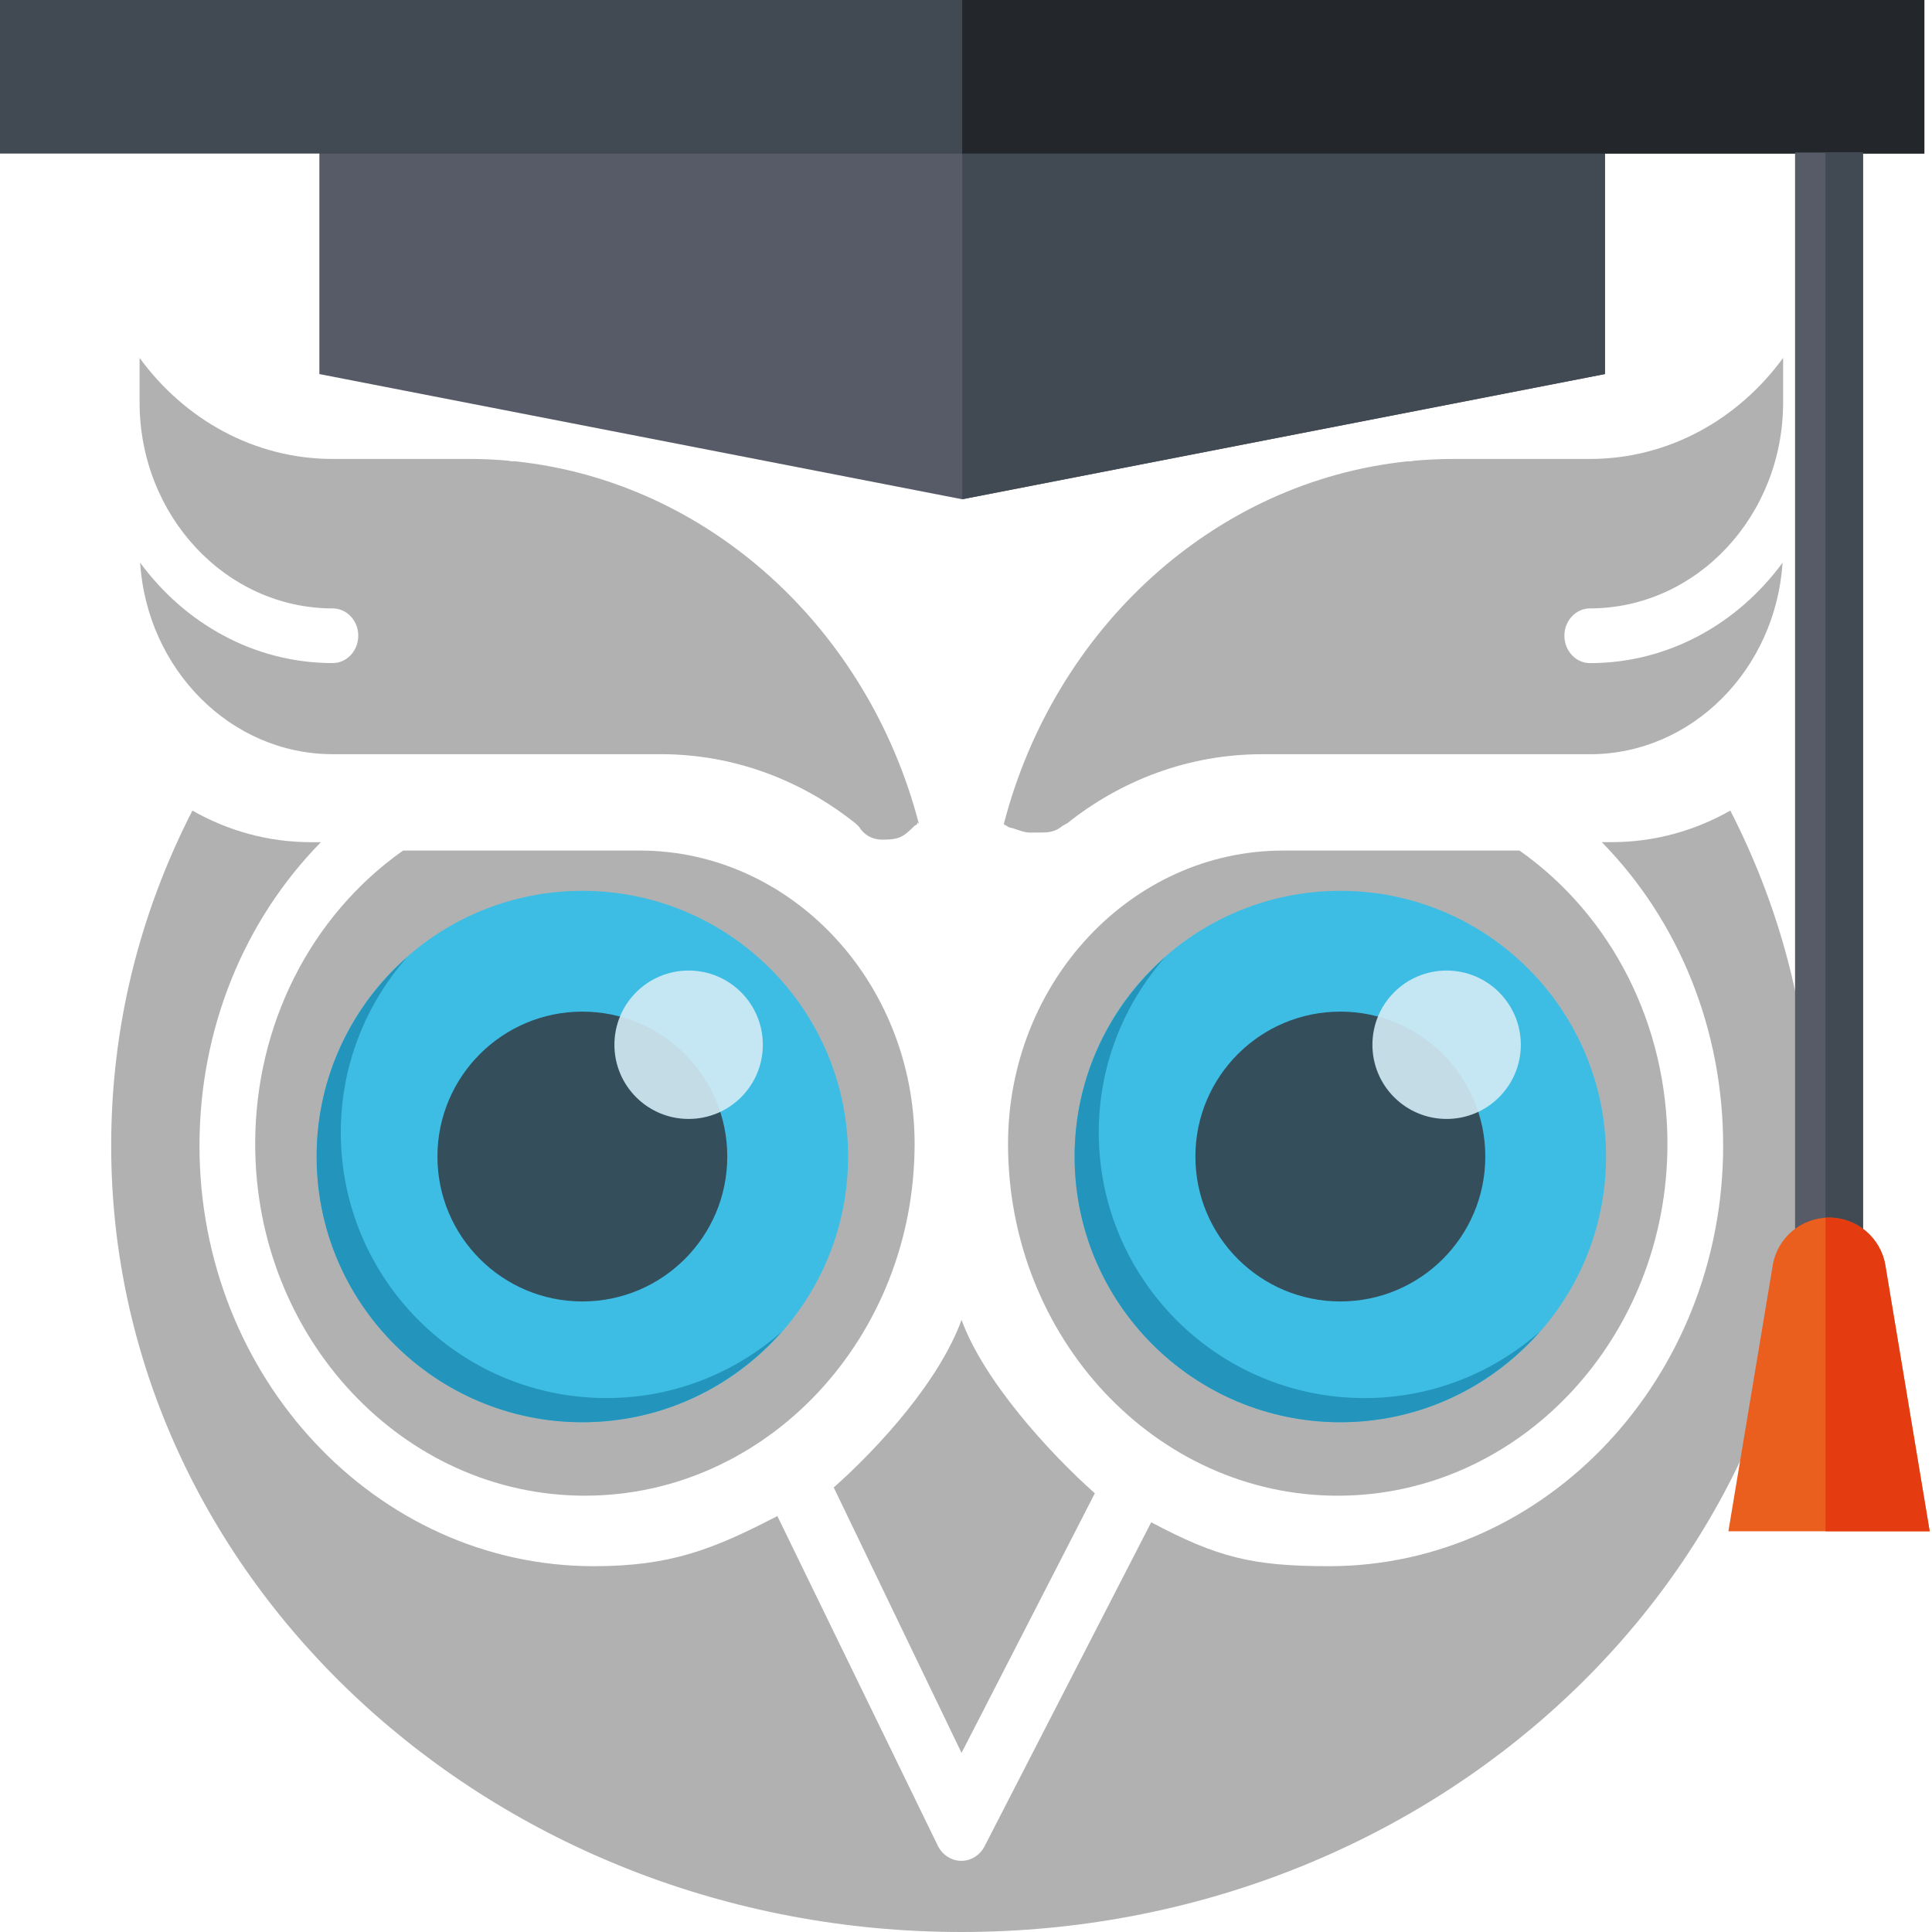
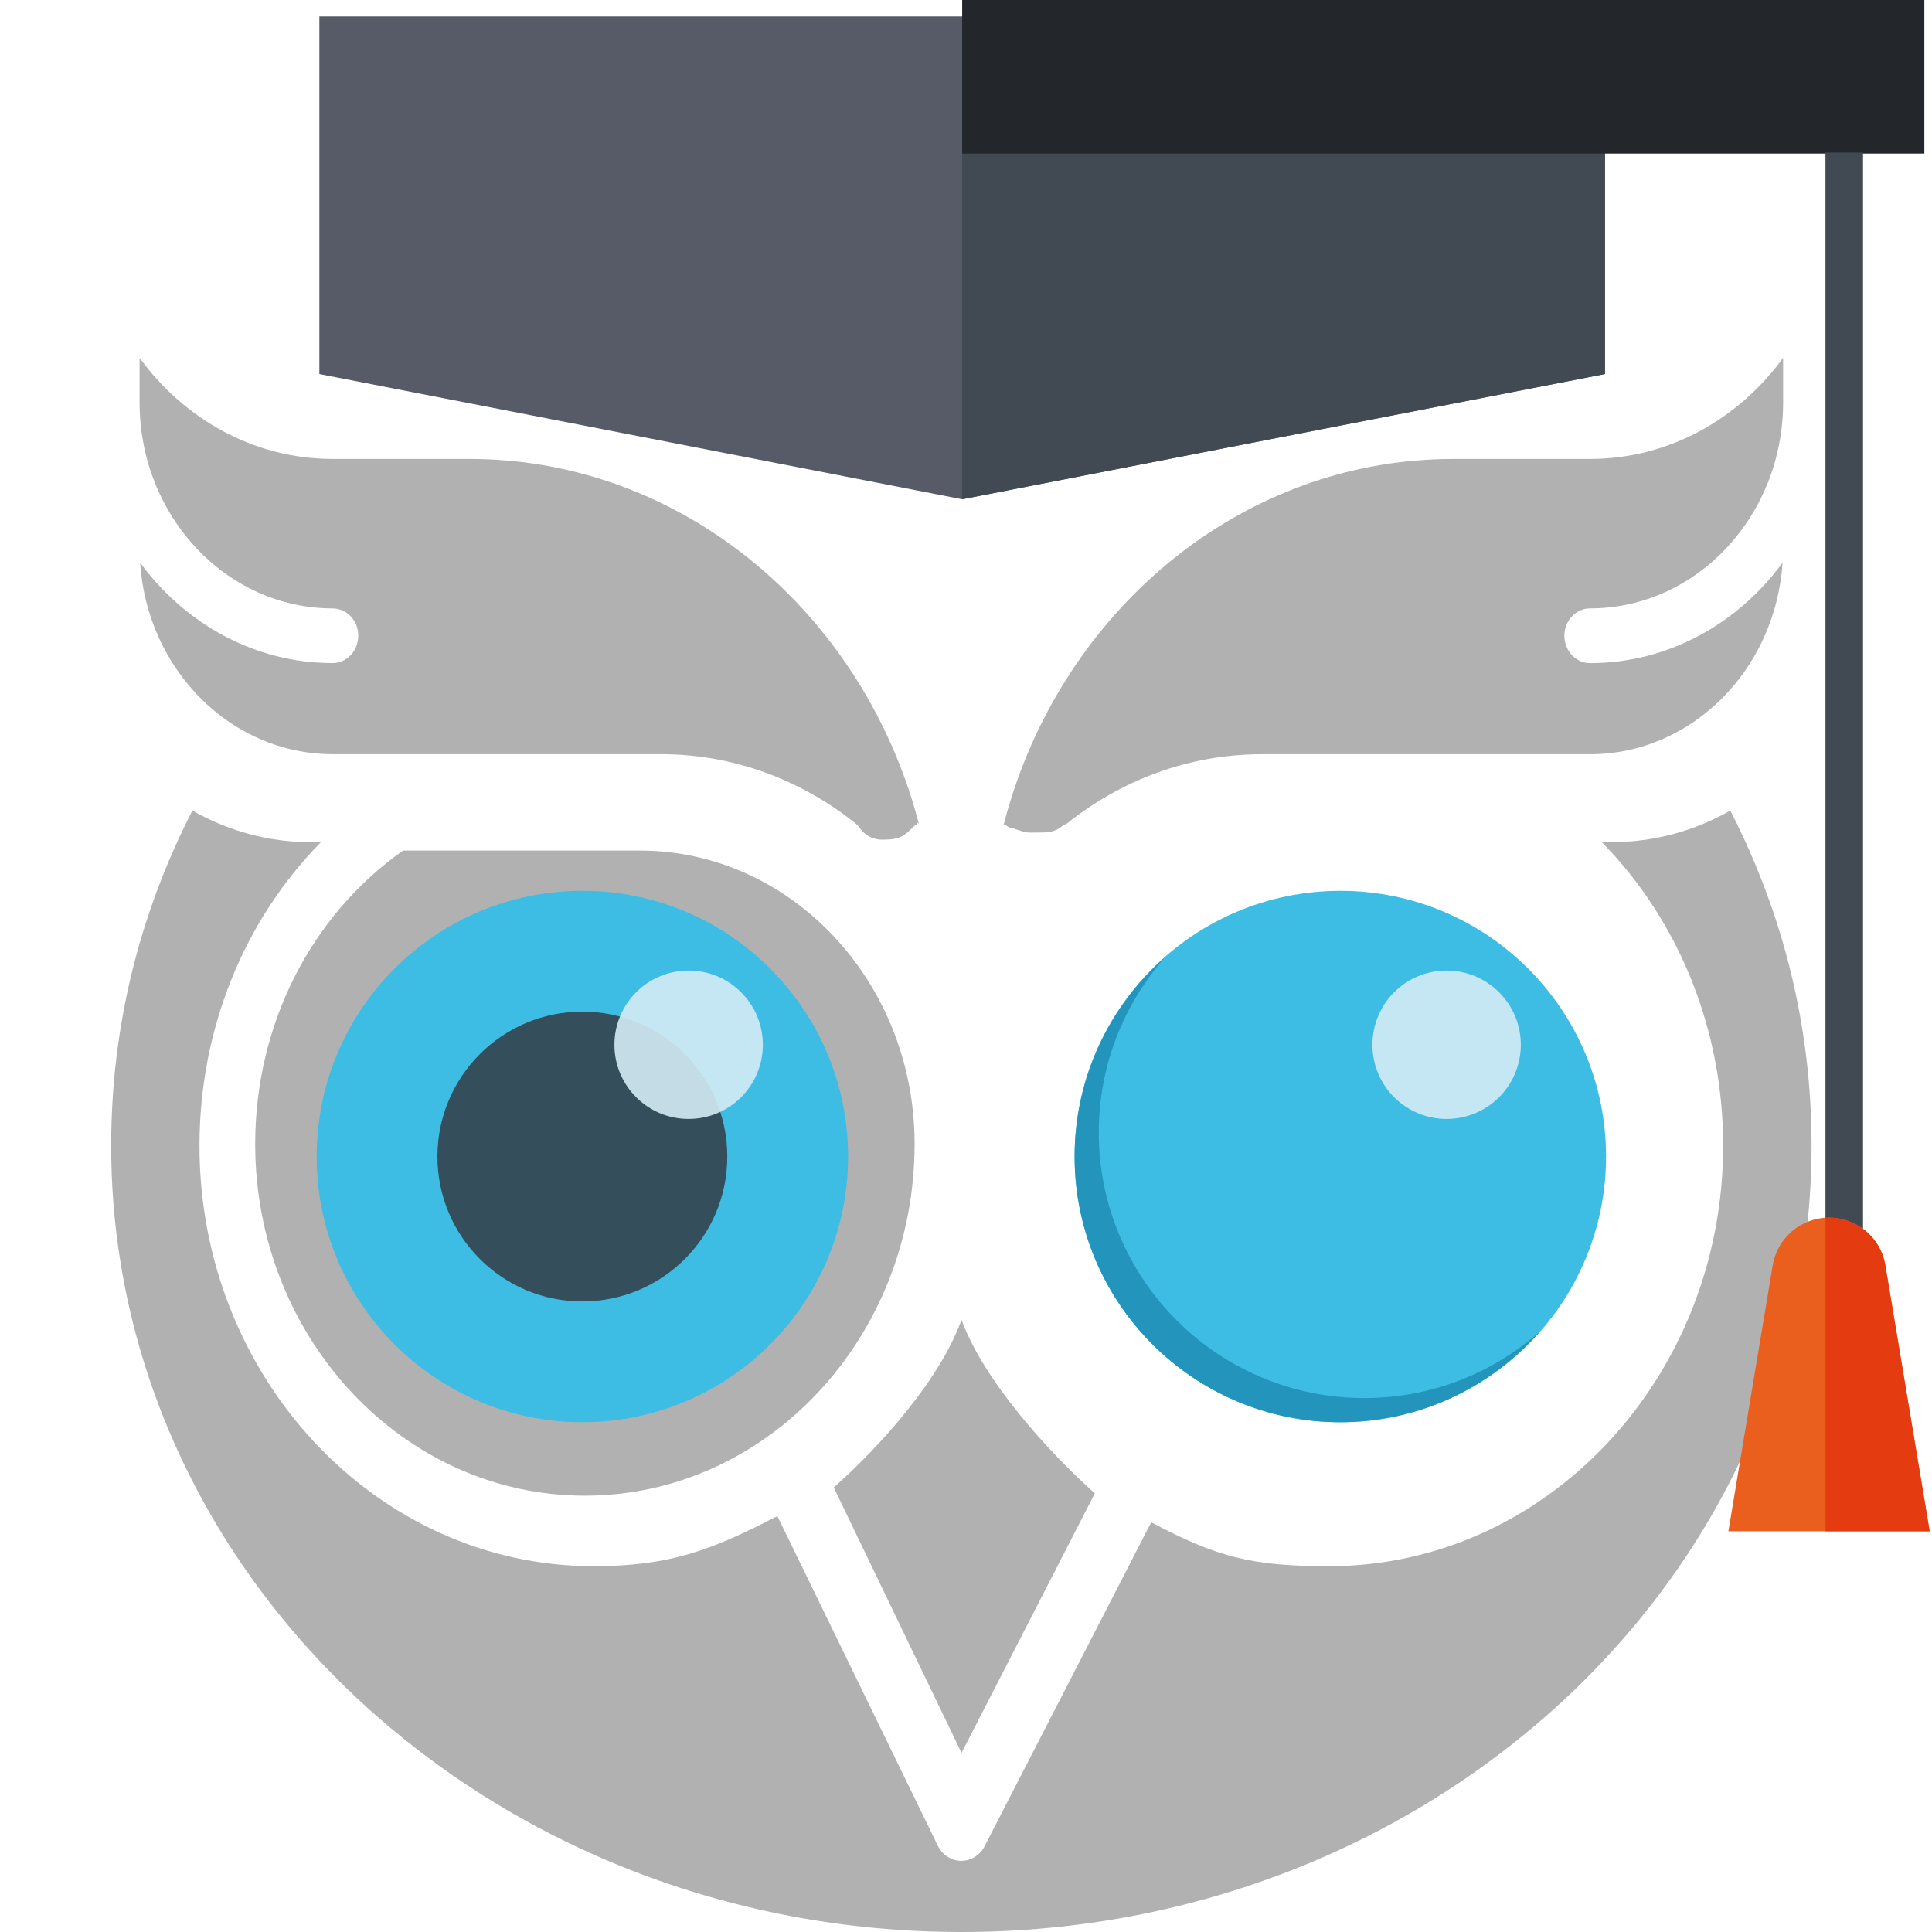
<svg xmlns="http://www.w3.org/2000/svg" xmlns:ns1="http://sodipodi.sourceforge.net/DTD/sodipodi-0.dtd" xmlns:ns2="http://www.inkscape.org/namespaces/inkscape" version="1.1" id="Ebene_1" x="0px" y="0px" width="91px" height="91px" viewBox="0 0 91 91" enable-background="new 0 0 91 91" xml:space="preserve" ns1:docname="theo_schlau_03.svg" ns2:export-filename="C:\Users\dl\Documents\Visual Studio 2017\Projects\ldcc\ldca\src\assets\icon\theo_expert.png" ns2:export-xdpi="76" ns2:export-ydpi="76" ns2:version="0.92.2 (5c3e80d, 2017-08-06)">
  <defs id="defs65" />
  <ns1:namedview pagecolor="#ffffff" bordercolor="#666666" borderopacity="1" objecttolerance="10" gridtolerance="10" guidetolerance="10" ns2:pageopacity="0" ns2:pageshadow="2" ns2:window-width="1920" ns2:window-height="1027" id="namedview63" showgrid="false" ns2:zoom="2.5934066" ns2:cx="45.5" ns2:cy="45.5" ns2:window-x="-32000" ns2:window-y="-32000" ns2:window-maximized="0" ns2:current-layer="Ebene_1" />
  <g id="g60">
    <g id="surface1_2_">
      <path fill="#565B67" d="M75.597,17.619L45.32,23.516l-30.277-5.897V0.774h60.554V17.619z" id="path2" />
      <path fill="#414952" d="M45.322,0.716v22.732l-0.002,0.067l30.276-5.897V0.774L45.322,0.716z" id="path4" />
-       <path fill="#414952" d="M0,0h90.64v7.233H0V0z" id="path6" />
      <path fill="#23272B" d="M45.32,0H90.64v7.233H45.32V0z" id="path8" />
    </g>
-     <path fill="#B1B1B1" d="M63.008,70.45c8.564,0,15.531-7.431,15.531-16.566c0-5.597-2.598-10.737-6.967-13.821H60.435   c-7.144,0-12.955,6.201-12.955,13.821C47.479,63.02,54.446,70.45,63.008,70.45z" id="path11" />
    <path fill="#B1B1B1" d="M39.27,70.062l6.02,12.502l6.279-12.227c-2.17-1.928-5.24-5.313-6.279-8.17   C44.253,65.023,41.441,68.135,39.27,70.062z" id="path13" />
    <path fill="#B1B1B1" d="M30.127,40.062H18.985c-4.366,3.084-6.965,8.225-6.965,13.821c0,9.136,6.965,16.566,15.528,16.566   c8.564,0,15.531-7.431,15.531-16.566C43.082,46.264,37.27,40.062,30.127,40.062z" id="path15" />
    <path fill="#B1B1B1" d="M75.917,39.666h-0.471c3.629,3.698,5.717,8.813,5.717,14.3c0,10.918-8.329,19.804-18.565,19.804   c-3.609,0-5.25-0.413-8.375-2.068l-7.85,15.264c-0.219,0.423-0.639,0.682-1.092,0.682c-0.451,0-0.872-0.259-1.094-0.682   l-7.572-15.557c-3.055,1.583-5.042,2.361-8.65,2.361c-10.239,0-18.569-8.885-18.569-19.804c0-5.487,2.089-10.604,5.719-14.298   h-0.47c-2.02,0-3.916-0.539-5.583-1.489c-2.536,4.957-3.825,10.26-3.825,15.787C5.236,74.386,23.203,91,45.281,91   c22.081,0,40.046-16.614,40.046-37.034c0-5.527-1.289-10.83-3.826-15.787C79.833,39.126,77.935,39.666,75.917,39.666z" id="path17" />
    <path fill="#B1B1B1" d="M15.669,28.657c0.668,0,1.206,0.576,1.206,1.285c0,0.711-0.538,1.29-1.206,1.29   c-3.68,0-6.96-1.855-9.07-4.733c0.329,5.033,4.269,9.024,9.07,9.024h15.45c3.435,0,6.607,1.211,9.17,3.254   c0.041,0.042,0.084,0.083,0.13,0.122c0.013,0.013,0.024,0.025,0.037,0.038c0.216,0.353,0.583,0.613,1.121,0.613   c0.852,0,1.001-0.176,1.515-0.666c0.195-0.058,0.081-0.248,0.195-0.058c-2.383-9.2-9.902-16.152-19.047-17.1   c-0.103,0.006-0.207-0.003-0.311-0.028c-0.6-0.054-1.211-0.081-1.822-0.081H15.67c-3.695,0-6.986-1.866-9.095-4.76v2.097   C6.575,24.305,10.656,28.657,15.669,28.657z" id="path19" />
    <g id="Ebene_2_2_">
      <g id="g45">
        <g id="g31">
          <g id="g27">
            <path fill="#3DBDE3" d="M27.43,41.96c6.912,0,12.516,5.604,12.516,12.515c0,6.907-5.605,12.513-12.516,12.513       c-6.908,0-12.514-5.605-12.514-12.513C14.914,47.563,20.52,41.96,27.43,41.96z" id="path21" />
            <path fill="#344E5C" d="M27.43,47.649c3.77,0,6.826,3.056,6.826,6.827c0,3.77-3.057,6.824-6.826,6.824       c-3.769,0-6.826-3.055-6.826-6.824C20.604,50.705,23.662,47.649,27.43,47.649z" id="path23" />
-             <path fill="#2395BC" d="M28.566,65.851c-6.91,0-12.514-5.604-12.514-12.515c0-3.164,1.186-6.048,3.123-8.251       c-2.607,2.292-4.262,5.642-4.262,9.391c0,6.907,5.605,12.513,12.516,12.513c3.745,0,7.097-1.653,9.391-4.262       C34.613,64.667,31.734,65.851,28.566,65.851z" id="path25" />
          </g>
          <path fill="#D4EBF5" fill-opacity="0.9" d="M32.436,45.714c1.93,0,3.495,1.565,3.495,3.496s-1.565,3.494-3.495,3.494      c-1.932,0-3.496-1.563-3.496-3.494S30.503,45.714,32.436,45.714z" id="path29" />
        </g>
        <g id="g43">
          <g id="g39">
            <path fill="#3DBDE3" d="M63.133,41.96c6.911,0,12.514,5.604,12.514,12.515c0,6.907-5.604,12.513-12.514,12.513       c-6.911,0-12.517-5.605-12.517-12.513C50.613,47.563,56.22,41.96,63.133,41.96z" id="path33" />
-             <path fill="#344E5C" d="M63.133,47.649c3.769,0,6.827,3.056,6.827,6.827c0,3.77-3.059,6.824-6.827,6.824       c-3.771,0-6.828-3.055-6.828-6.824C56.305,50.705,59.362,47.649,63.133,47.649z" id="path35" />
            <path fill="#2395BC" d="M64.27,65.851c-6.913,0-12.516-5.604-12.516-12.515c0-3.164,1.187-6.048,3.125-8.251       c-2.609,2.292-4.263,5.642-4.263,9.391c0,6.907,5.605,12.513,12.515,12.513c3.746,0,7.098-1.653,9.392-4.262       C70.315,64.667,67.436,65.851,64.27,65.851z" id="path37" />
          </g>
          <path fill="#D4EBF5" fill-opacity="0.9" d="M68.137,45.714c1.929,0,3.496,1.565,3.496,3.496s-1.567,3.494-3.496,3.494      c-1.931,0-3.494-1.563-3.494-3.494S66.204,45.714,68.137,45.714z" id="path41" />
        </g>
      </g>
    </g>
    <g id="g56">
-       <path fill="#565B67" d="M84.55,7.184h3.201v53.492H84.55V7.184z" id="path48" />
      <path fill="#414952" d="M85.982,7.185h1.769v54.651h-1.769V7.185z" id="path50" />
      <path fill="#EA5E1E" d="M90.89,72.125h-9.48l2.088-12.527c0.217-1.297,1.338-2.246,2.651-2.246c1.316,0,2.438,0.949,2.653,2.246    L90.89,72.125z" id="path52" />
      <path fill="#E53B11" d="M88.802,59.596c-0.216-1.295-1.337-2.244-2.653-2.244c-0.054,0-0.11,0.002-0.166,0.006v14.768h4.907    L88.802,59.596z" id="path54" />
    </g>
    <path fill="#B1B1B1" d="M74.892,21.617h-6.436c-0.618,0-1.232,0.031-1.838,0.083c-0.08,0.018-0.163,0.032-0.245,0.032   c-0.013,0-0.032-0.006-0.047-0.006c-9.149,0.942-16.669,7.896-19.048,17.1c0.317,0.154,0.1,0.112,0.438,0.188   c0.743,0.26,0.623,0.196,1.453,0.196c0.363,0,0.645-0.119,0.861-0.3c0.078-0.038,0.152-0.081,0.221-0.131   c-0.009,0.012-0.017,0.022-0.028,0.035c2.57-2.064,5.765-3.289,9.221-3.289h15.448c4.802,0,8.742-3.993,9.07-9.023   c-2.11,2.878-5.39,4.732-9.07,4.732c-0.667,0-1.207-0.579-1.207-1.29c0-0.71,0.54-1.288,1.207-1.288   c5.014,0,9.096-4.351,9.096-9.701v-2.099C81.878,19.751,78.587,21.617,74.892,21.617z" id="path58" />
  </g>
</svg>